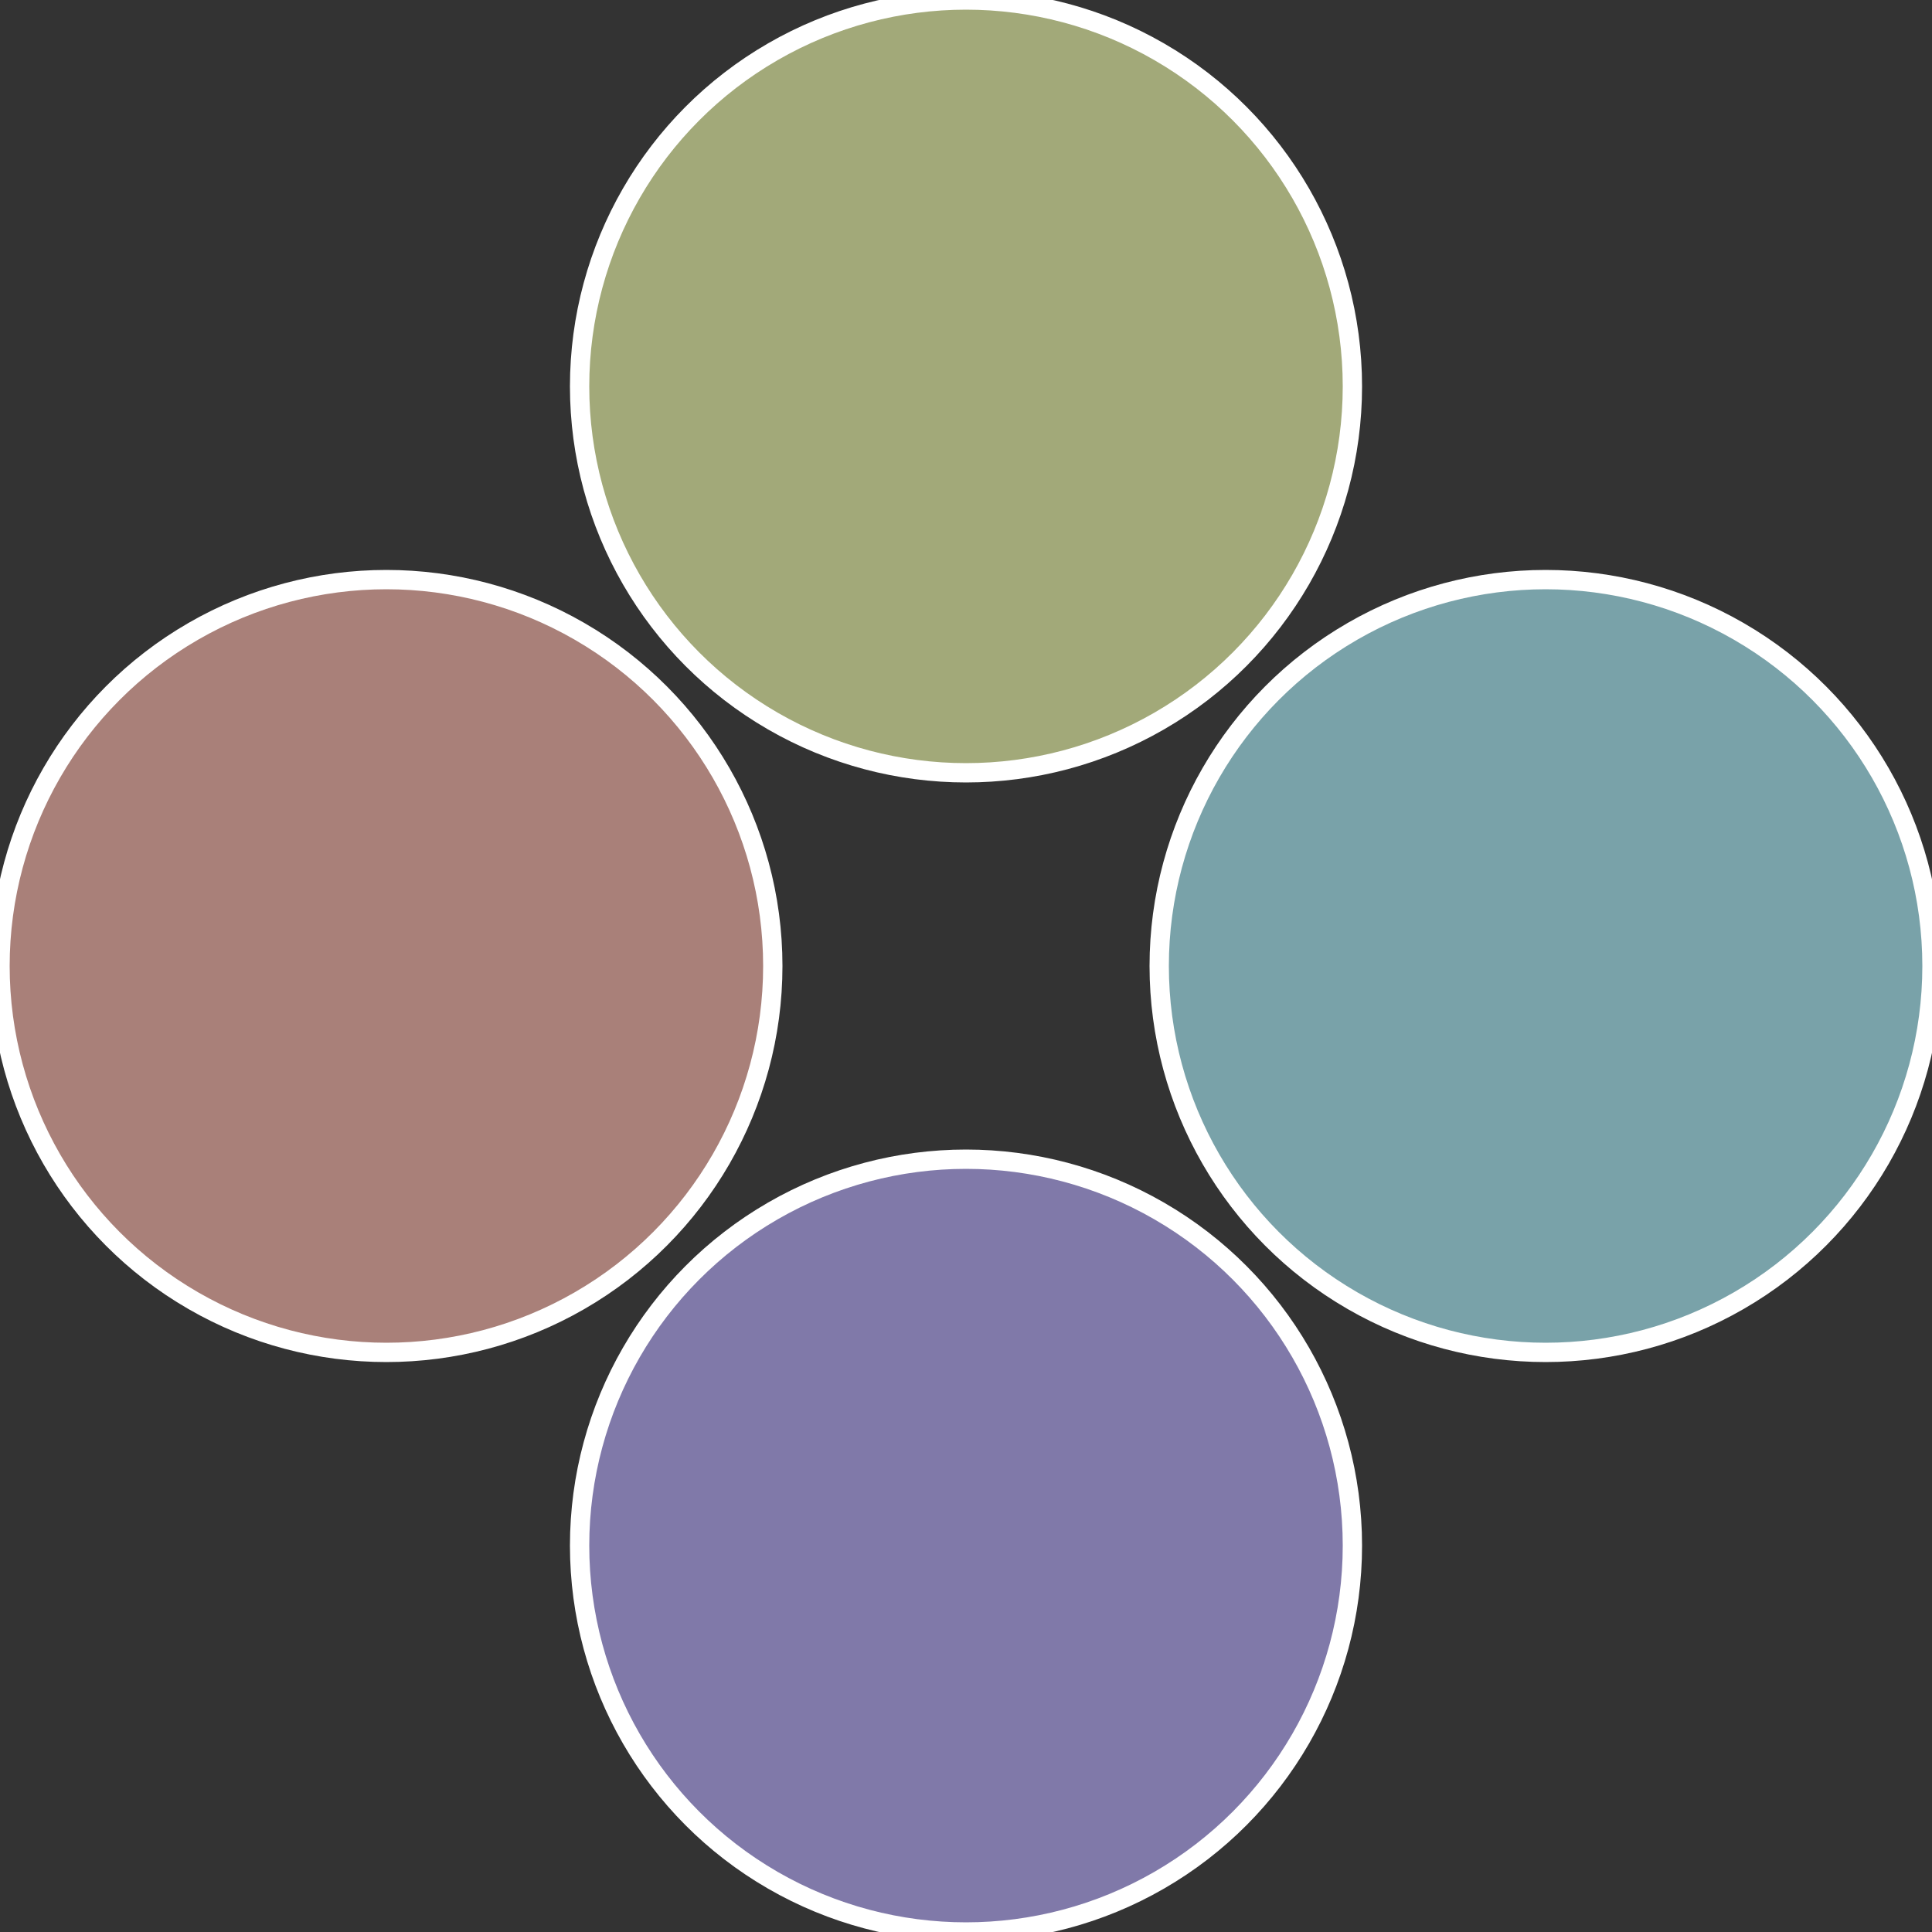
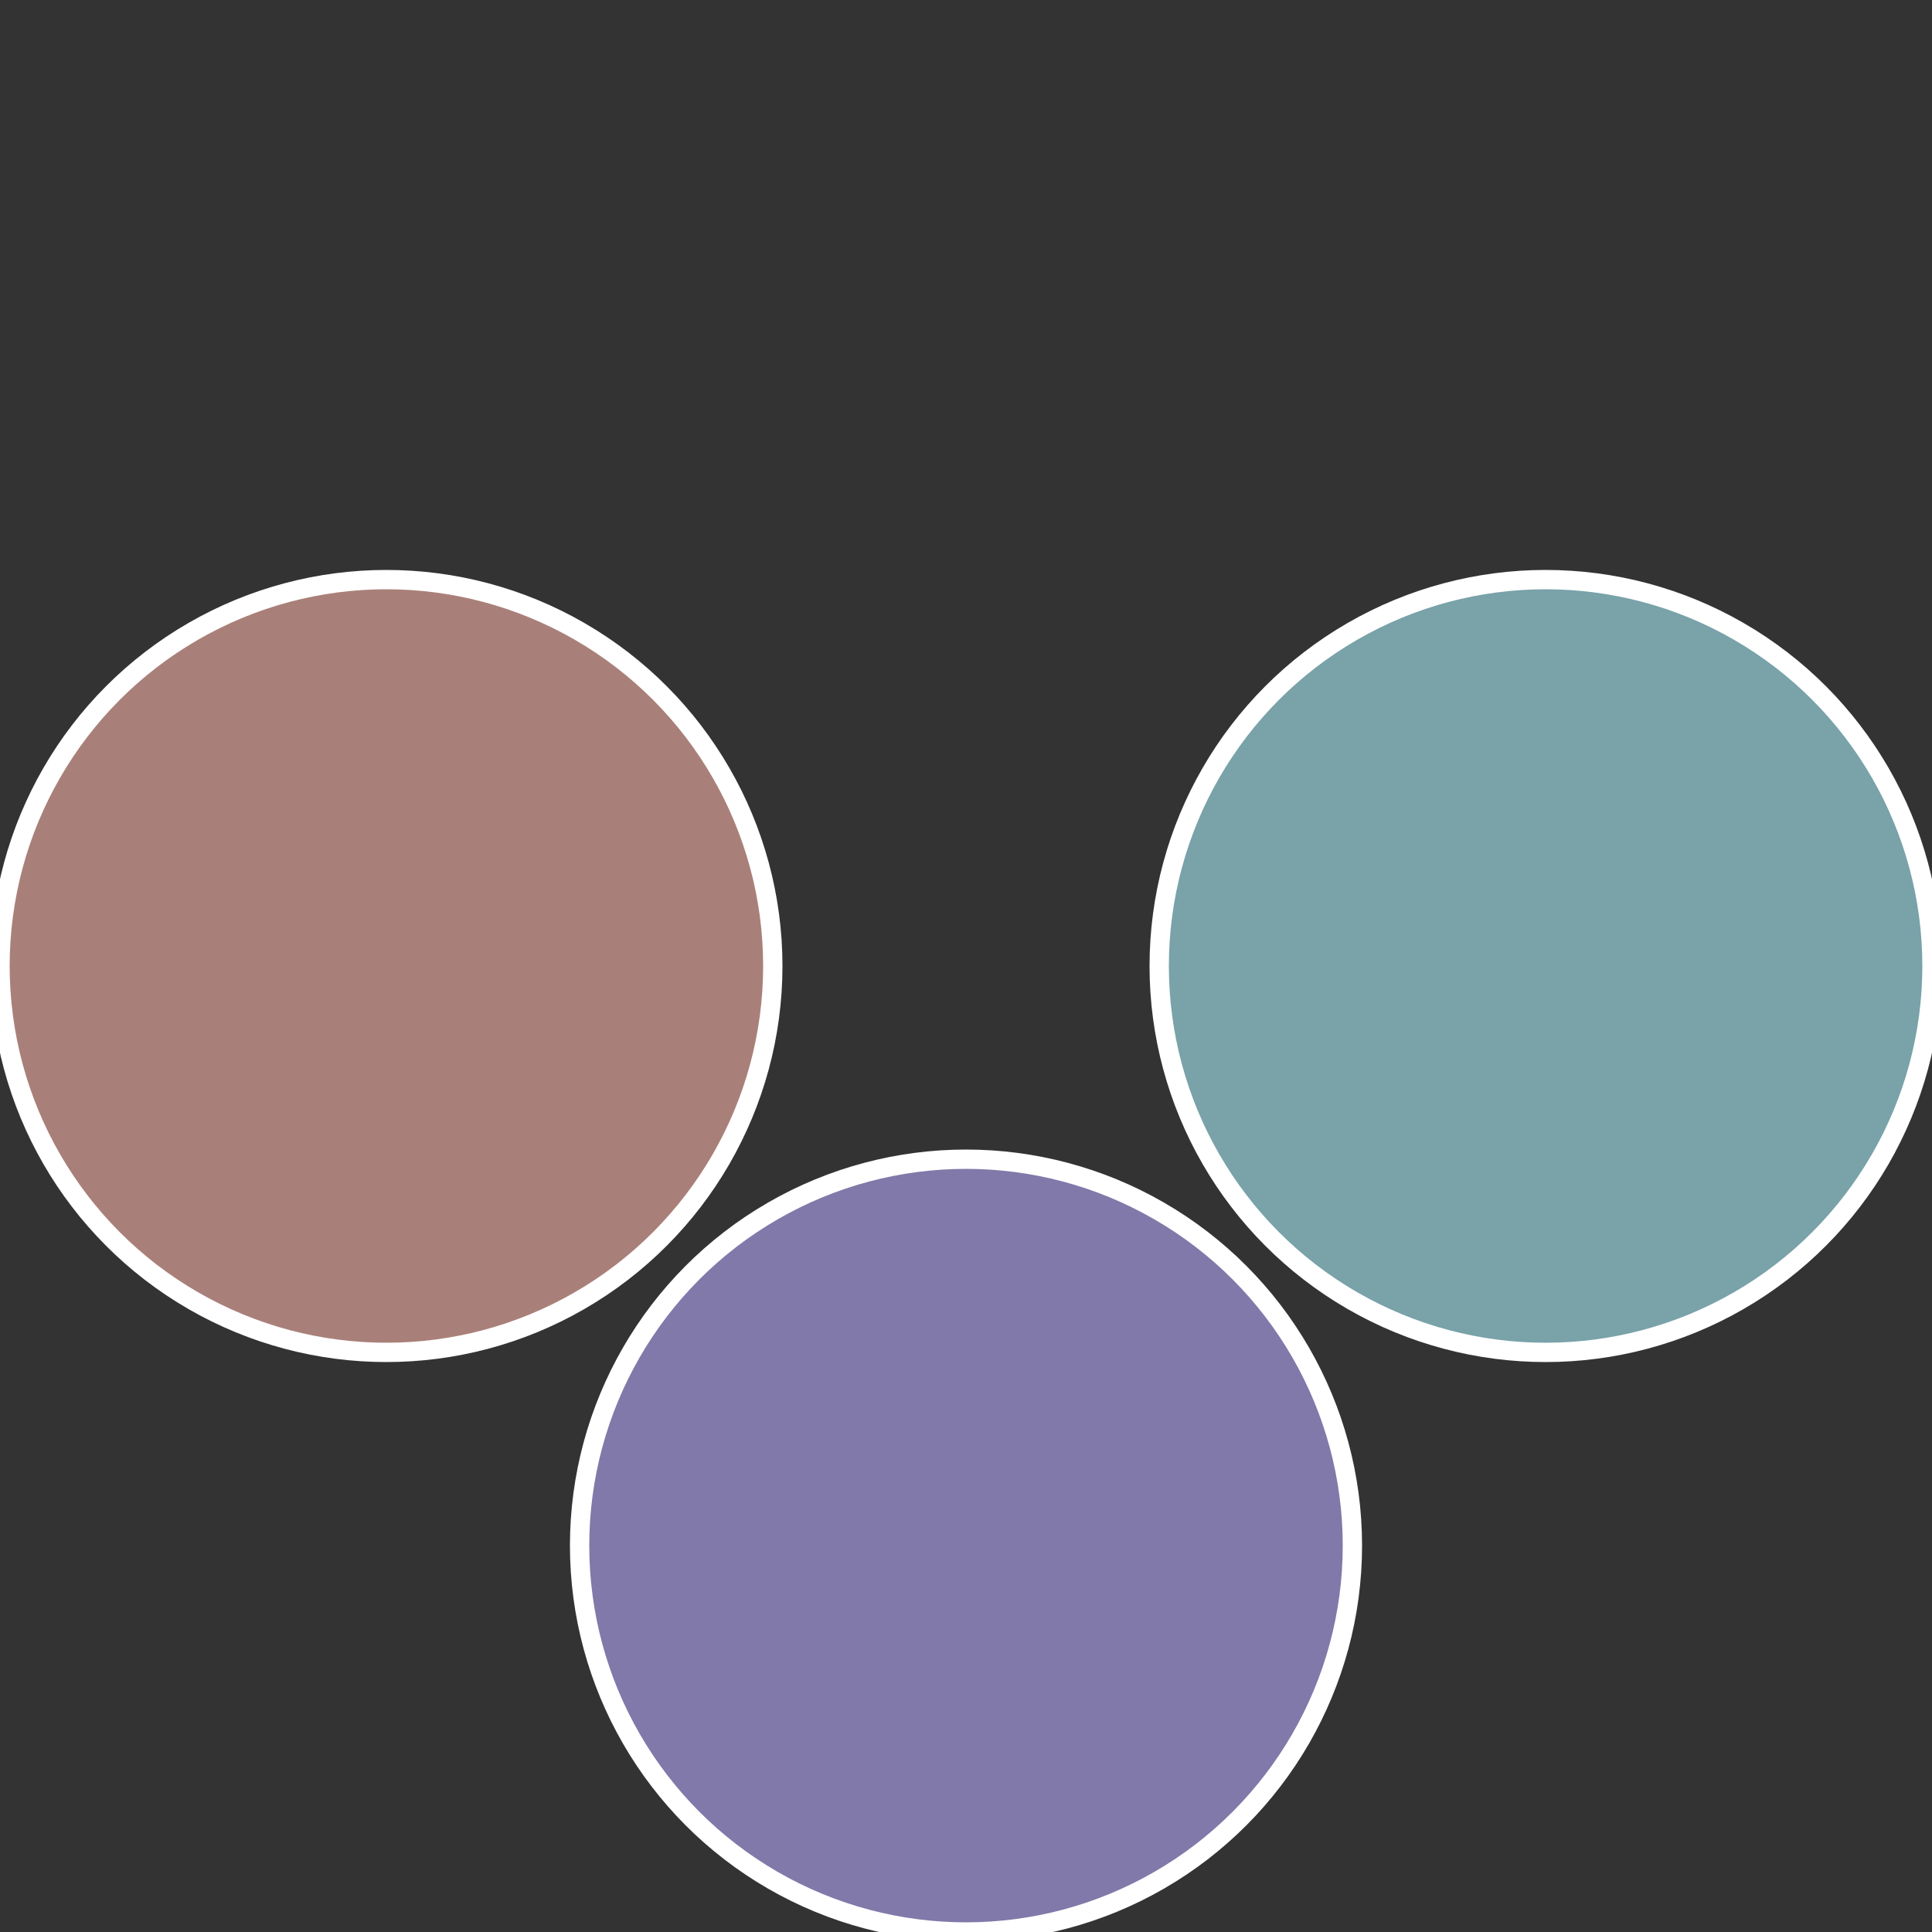
<svg xmlns="http://www.w3.org/2000/svg" width="500" height="500" viewBox="-1 -1 2 2">
  <rect x="-1" y="-1" width="2" height="2" fill="#333333" stroke="none" />
  <circle cx="0.6" cy="0" r="0.4" fill="#79a2a9" stroke="#fff" stroke-width="1%" />
  <circle cx="3.6739403974421E-17" cy="0.6" r="0.4" fill="#8079a9" stroke="#fff" stroke-width="1%" />
  <circle cx="-0.6" cy="7.3478807948841E-17" r="0.4" fill="#a98079" stroke="#fff" stroke-width="1%" />
-   <circle cx="-1.1021821192326E-16" cy="-0.6" r="0.4" fill="#a2a979" stroke="#fff" stroke-width="1%" />
</svg>